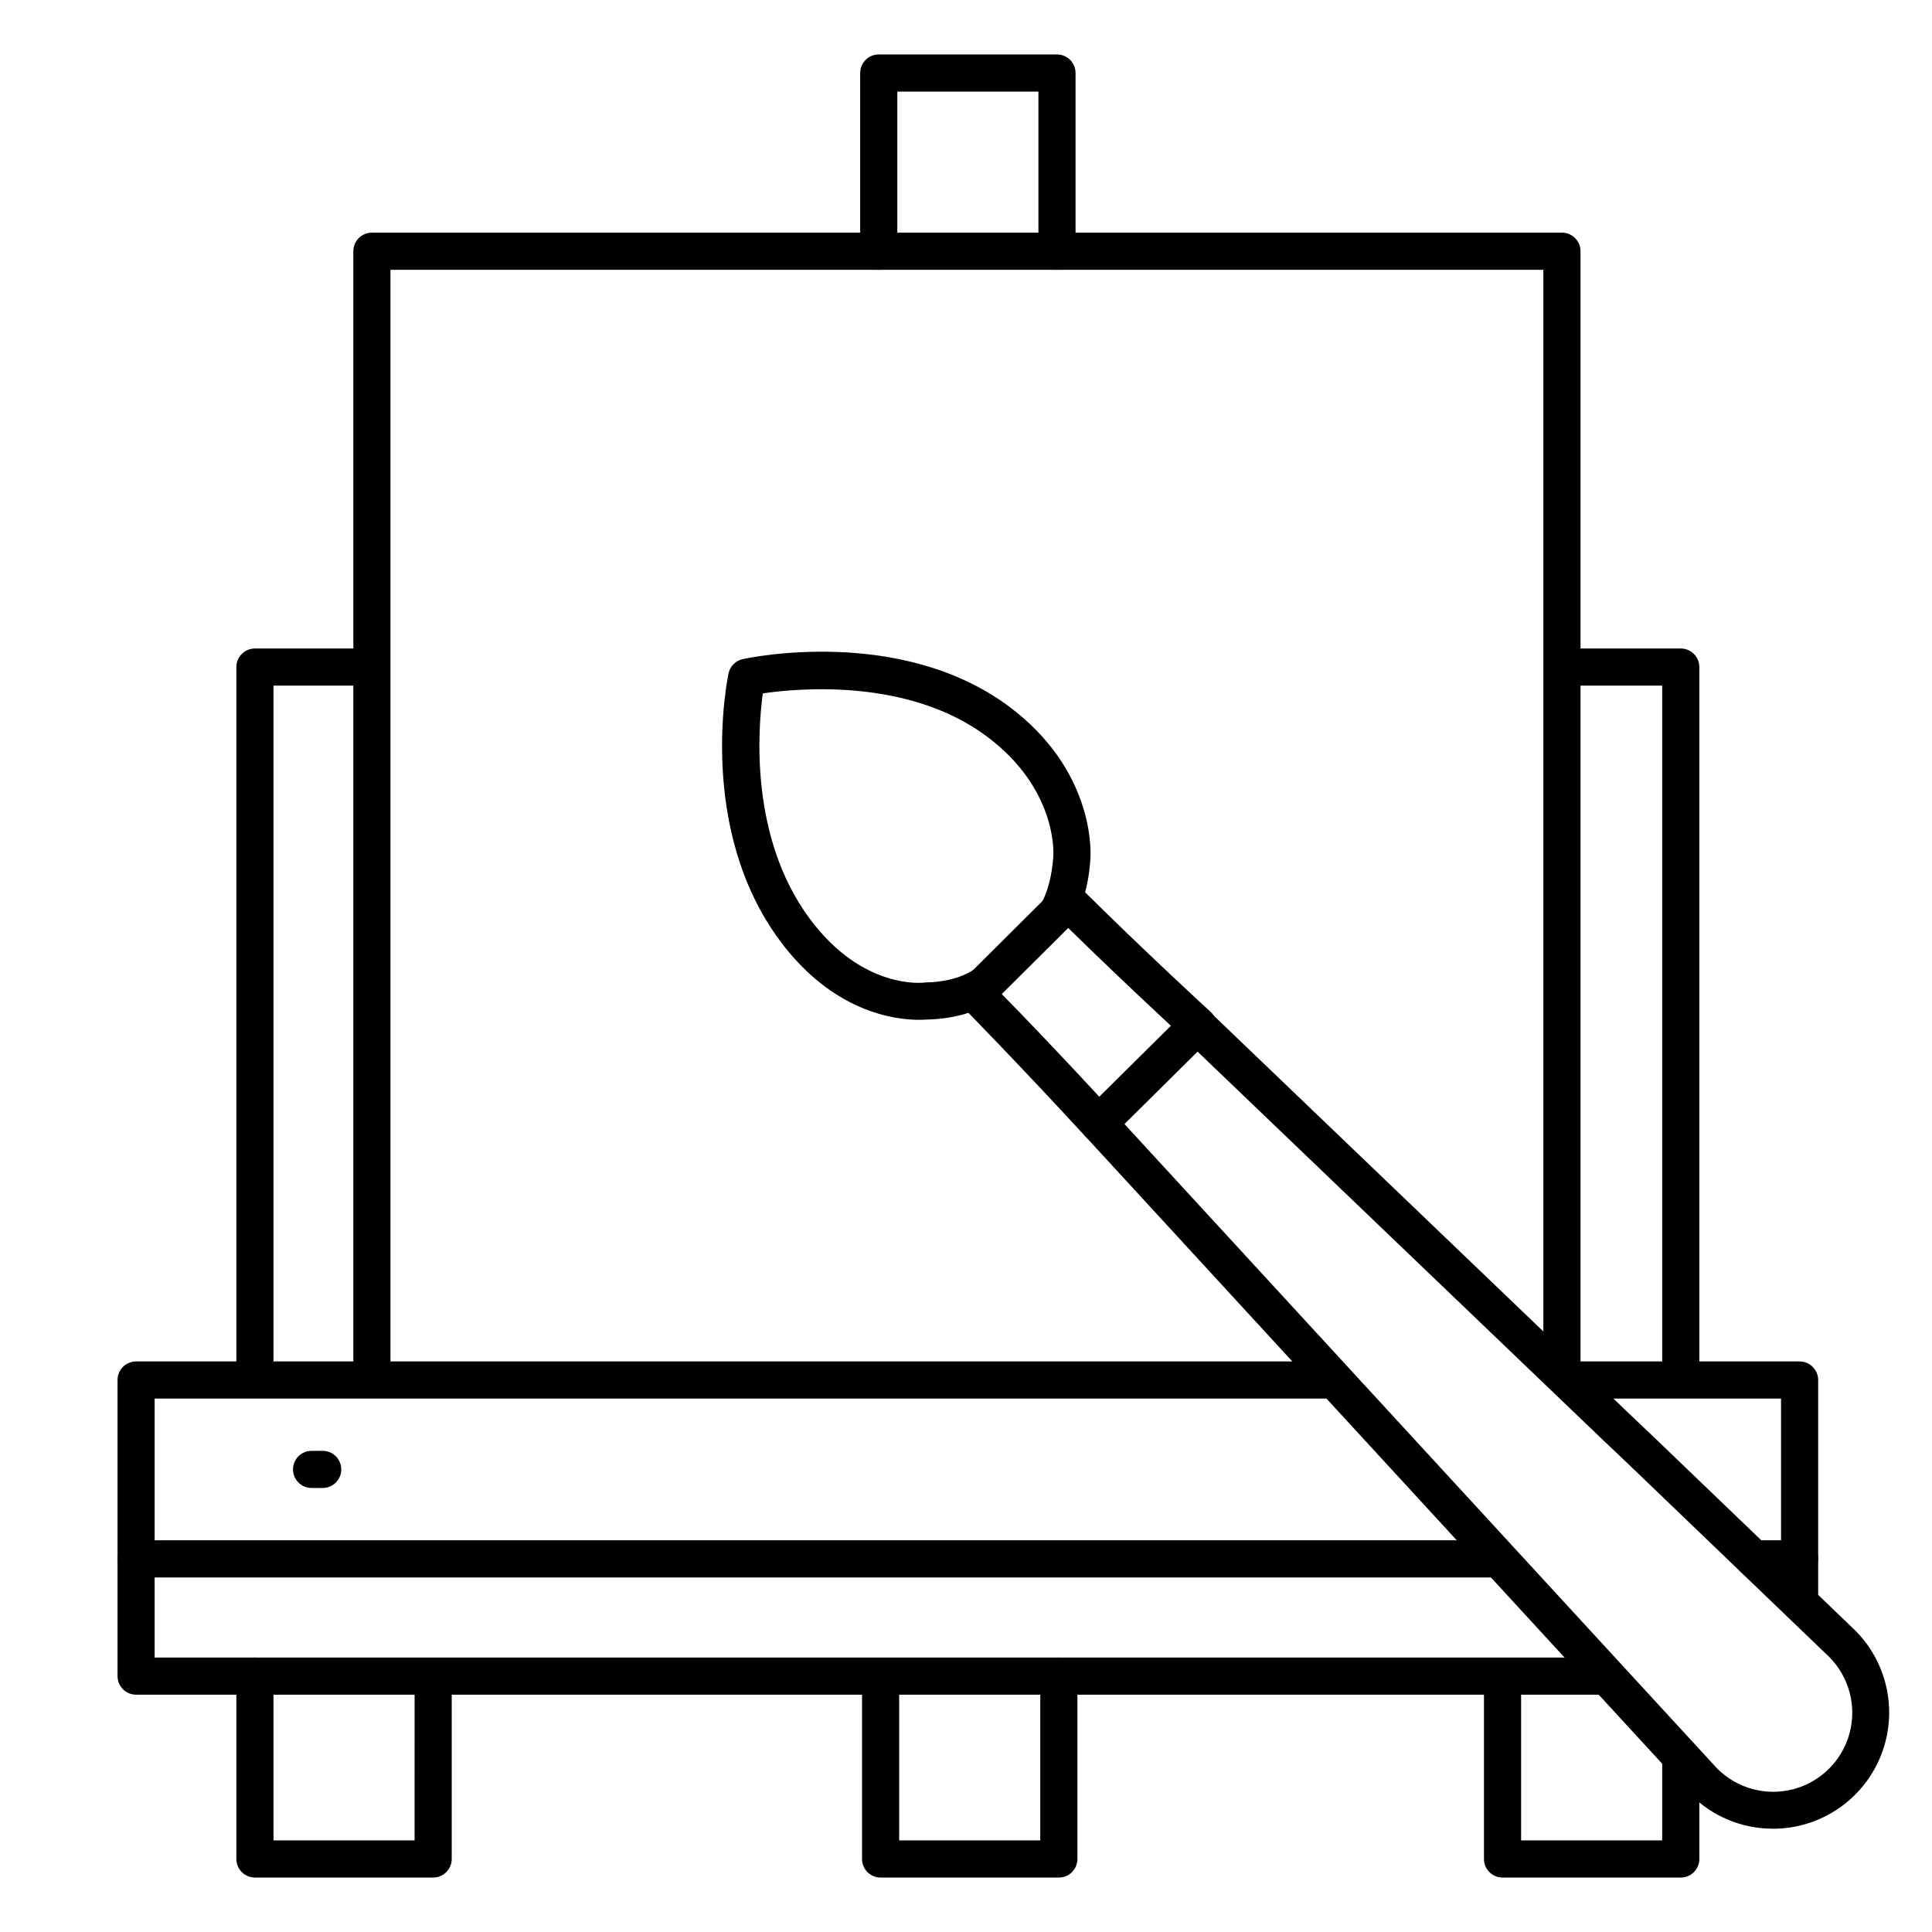
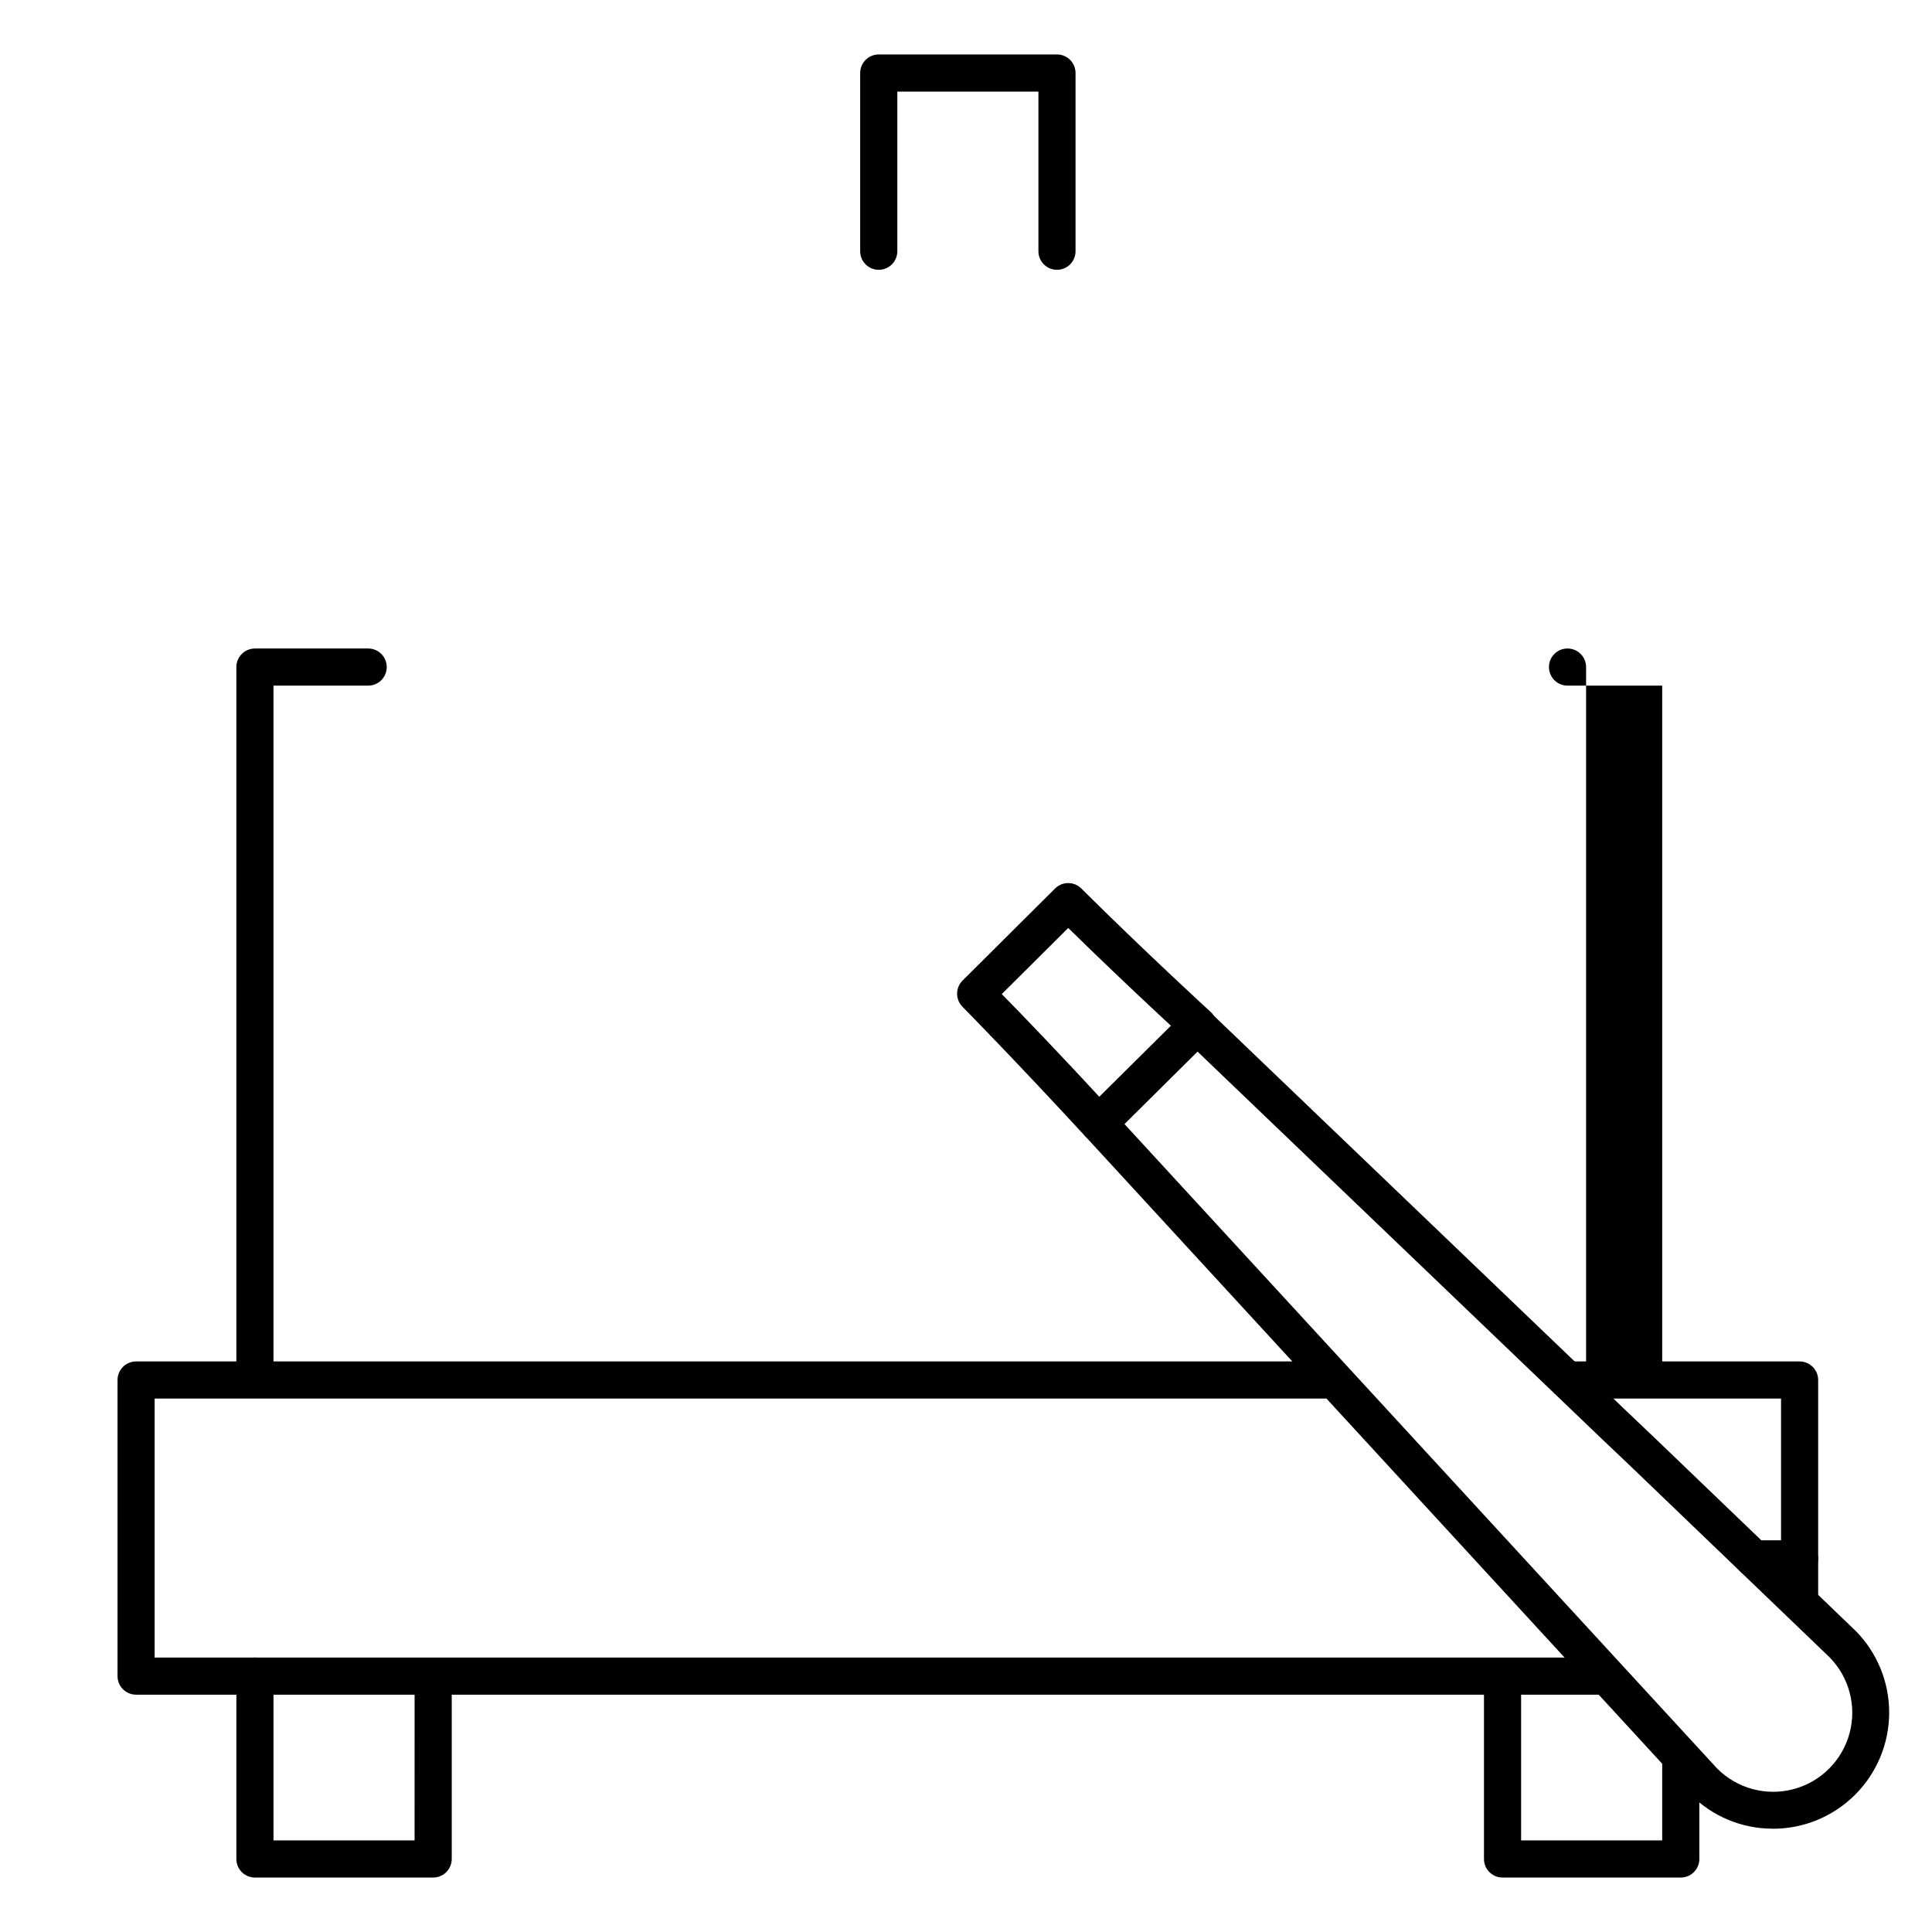
<svg xmlns="http://www.w3.org/2000/svg" fill="#000000" width="800px" height="800px" version="1.1" viewBox="144 144 512 512">
  <g>
    <path d="m569.36 593.11h-389.29c-2.719 0-4.922-2.203-4.922-4.922v-78.473c0-2.719 2.203-4.922 4.922-4.922h316.43c2.719 0 4.922 2.203 4.922 4.922s-2.203 4.922-4.922 4.922h-311.52v68.633h384.37c2.719 0 4.922 2.203 4.922 4.918 0 2.719-2.203 4.922-4.922 4.922z" />
    <path d="m620.91 572.94c-2.715 0-4.918-2.203-4.918-4.922v-53.379h-55.734c-2.719 0-4.922-2.203-4.922-4.922s2.203-4.922 4.922-4.922h60.652c1.305 0 2.559 0.52 3.481 1.441 0.922 0.926 1.441 2.176 1.441 3.481v58.301c0 1.305-0.52 2.559-1.441 3.481s-2.176 1.441-3.481 1.441z" />
    <path d="m211.56 514.14c-2.719 0-4.922-2.203-4.922-4.922v-188.44c0-2.715 2.203-4.918 4.922-4.918h30.012c2.719 0 4.918 2.203 4.918 4.918 0 2.719-2.199 4.922-4.918 4.922h-25.094v183.52c0 1.305-0.516 2.555-1.441 3.481-0.922 0.922-2.172 1.441-3.477 1.441z" />
    <path d="m258.79 641.57h-47.23c-2.719 0-4.922-2.203-4.922-4.918v-48.465c0-2.715 2.203-4.918 4.922-4.918 2.715 0 4.918 2.203 4.918 4.918v43.543h37.391l0.004-43.051c0-2.715 2.203-4.918 4.918-4.918 2.719 0 4.922 2.203 4.922 4.918v47.973c0 1.305-0.52 2.555-1.441 3.477-0.922 0.926-2.176 1.441-3.481 1.441z" />
-     <path d="m589.42 514.14c-2.715 0-4.918-2.203-4.918-4.922v-183.52h-25.094c-2.715 0-4.918-2.203-4.918-4.922 0-2.715 2.203-4.918 4.918-4.918h30.012c1.305 0 2.559 0.516 3.481 1.441 0.922 0.922 1.441 2.172 1.441 3.477v188.44c0 1.305-0.52 2.555-1.441 3.481-0.922 0.922-2.176 1.441-3.481 1.441z" />
+     <path d="m589.42 514.14c-2.715 0-4.918-2.203-4.918-4.922v-183.52h-25.094c-2.715 0-4.918-2.203-4.918-4.922 0-2.715 2.203-4.918 4.918-4.918c1.305 0 2.559 0.516 3.481 1.441 0.922 0.922 1.441 2.172 1.441 3.477v188.44c0 1.305-0.52 2.555-1.441 3.481-0.922 0.922-2.176 1.441-3.481 1.441z" />
    <path d="m589.42 641.57h-47.23c-2.719 0-4.922-2.203-4.922-4.918v-47.973c0-2.715 2.203-4.918 4.922-4.918 2.715 0 4.918 2.203 4.918 4.918v43.051h37.391l0.004-21.039c0-2.715 2.203-4.918 4.918-4.918 2.719 0 4.922 2.203 4.922 4.918v25.961c0 1.305-0.52 2.555-1.441 3.477-0.922 0.926-2.176 1.441-3.481 1.441z" />
-     <path d="m424.6 641.57h-47.23c-2.719 0-4.922-2.203-4.922-4.918v-47.973c0-2.715 2.203-4.918 4.922-4.918 2.715 0 4.918 2.203 4.918 4.918v43.051h37.391l0.004-43.543c0-2.715 2.203-4.918 4.918-4.918 2.719 0 4.922 2.203 4.922 4.918v48.465c0 1.305-0.52 2.555-1.441 3.477-0.922 0.926-2.176 1.441-3.481 1.441z" />
    <path d="m424.11 215.5c-2.715 0-4.918-2.199-4.918-4.918v-42.312h-37.391v42.312h-0.004c0 2.719-2.203 4.918-4.918 4.918-2.719 0-4.922-2.199-4.922-4.918v-47.23c0-2.719 2.203-4.922 4.922-4.922h47.23c1.305 0 2.559 0.52 3.481 1.441 0.922 0.922 1.441 2.172 1.441 3.481v47.23c0 1.305-0.52 2.555-1.441 3.481-0.922 0.922-2.176 1.438-3.481 1.438z" />
-     <path d="m242.56 513.16c-2.719 0-4.922-2.203-4.922-4.922v-297.66c0-2.719 2.203-4.922 4.922-4.922h315.37c1.305 0 2.559 0.52 3.481 1.441 0.922 0.926 1.441 2.176 1.441 3.481v297c0 2.719-2.203 4.922-4.922 4.922-2.715 0-4.918-2.203-4.918-4.922v-292.08h-305.54v292.74c0 1.305-0.516 2.559-1.441 3.481-0.922 0.922-2.172 1.441-3.477 1.441z" />
    <path d="m620.91 562.04h-12.121c-2.719 0-4.922-2.203-4.922-4.922 0-2.715 2.203-4.918 4.922-4.918h12.121c2.719 0 4.922 2.203 4.922 4.918 0 2.719-2.203 4.922-4.922 4.922z" />
-     <path d="m539.23 562.04h-359.16c-2.719 0-4.922-2.203-4.922-4.922 0-2.715 2.203-4.918 4.922-4.918h359.16c2.719 0 4.922 2.203 4.922 4.918 0 2.719-2.203 4.922-4.922 4.922z" />
    <path d="m613.85 628.62h-0.129c-8.168-0.004-15.996-3.285-21.727-9.109-0.039-0.027-0.078-0.051-0.117-0.082l-160.33-174.38c-1.789-1.945-1.719-4.957 0.156-6.816l26.137-25.91c1.895-1.891 4.957-1.918 6.887-0.059l110.43 105.81 7.371 7.008 53.137 51.02 0.09 0.078h-0.004c5.731 5.793 8.93 13.621 8.902 21.766-0.031 8.148-3.285 15.953-9.055 21.703-5.769 5.754-13.586 8.984-21.73 8.988zm-14.809-15.969c5.273 5.312 12.98 7.41 20.219 5.5s12.906-7.535 14.875-14.762c1.965-7.223-0.074-14.945-5.348-20.258l-53.066-50.953-7.359-6.988-107-102.5-19.363 19.199z" />
    <path d="m435.17 446.65c-1.375 0.004-2.691-0.57-3.621-1.582-18.547-20.121-32.336-34.125-32.473-34.262-1.91-1.922-1.91-5.019 0-6.938l24.539-24.414c1.922-1.906 5.019-1.906 6.938 0 16.582 16.492 34.125 32.582 34.301 32.738h0.004c2 1.836 2.137 4.949 0.297 6.949-1.836 2.004-4.949 2.137-6.949 0.301-0.168-0.148-15.5-14.211-31.113-29.52l-17.613 17.523c5.281 5.344 16.105 16.613 29.301 30.93 1.324 1.434 1.676 3.519 0.891 5.309-0.781 1.789-2.547 2.945-4.5 2.945z" />
-     <path d="m387.54 414.26c-6.602 0-22.918-2.117-36.91-21.039-21.934-29.668-13.914-69.098-13.559-70.758h-0.004c0.402-1.895 1.871-3.375 3.762-3.789 1.691-0.375 41.828-8.855 70.582 12.566 22.141 16.512 21.648 37.473 21.578 39.566 0 1.172-0.402 10.234-4.449 17.387-0.637 1.145-1.707 1.988-2.969 2.34-1.262 0.355-2.613 0.191-3.754-0.457-1.141-0.645-1.977-1.719-2.32-2.984s-0.172-2.613 0.484-3.75c2.953-5.285 3.168-12.742 3.18-12.793h-0.004c-0.004-0.082-0.004-0.164 0-0.246 0-0.668 0.727-17.457-17.645-31.145-20.762-15.469-49.73-12.793-59.355-11.406-1.301 9.523-3.531 38.129 12.379 59.648 14.168 19.16 30.367 17.004 30.504 16.984l0.004 0.004c0.27-0.043 0.543-0.062 0.816-0.059 0.059 0 7.312 0.051 12.43-3.523 1.062-0.816 2.418-1.164 3.746-0.961 1.328 0.207 2.512 0.945 3.281 2.047 0.77 1.102 1.055 2.469 0.793 3.785-0.266 1.32-1.059 2.469-2.195 3.188-7.016 4.922-15.891 5.285-17.852 5.305-0.457 0.02-1.336 0.09-2.523 0.09z" />
-     <path d="m229.52 538.33h-2.953c-2.715 0-4.918-2.203-4.918-4.918 0-2.719 2.203-4.922 4.918-4.922h2.953c2.719 0 4.922 2.203 4.922 4.922 0 2.715-2.203 4.918-4.922 4.918z" />
  </g>
</svg>